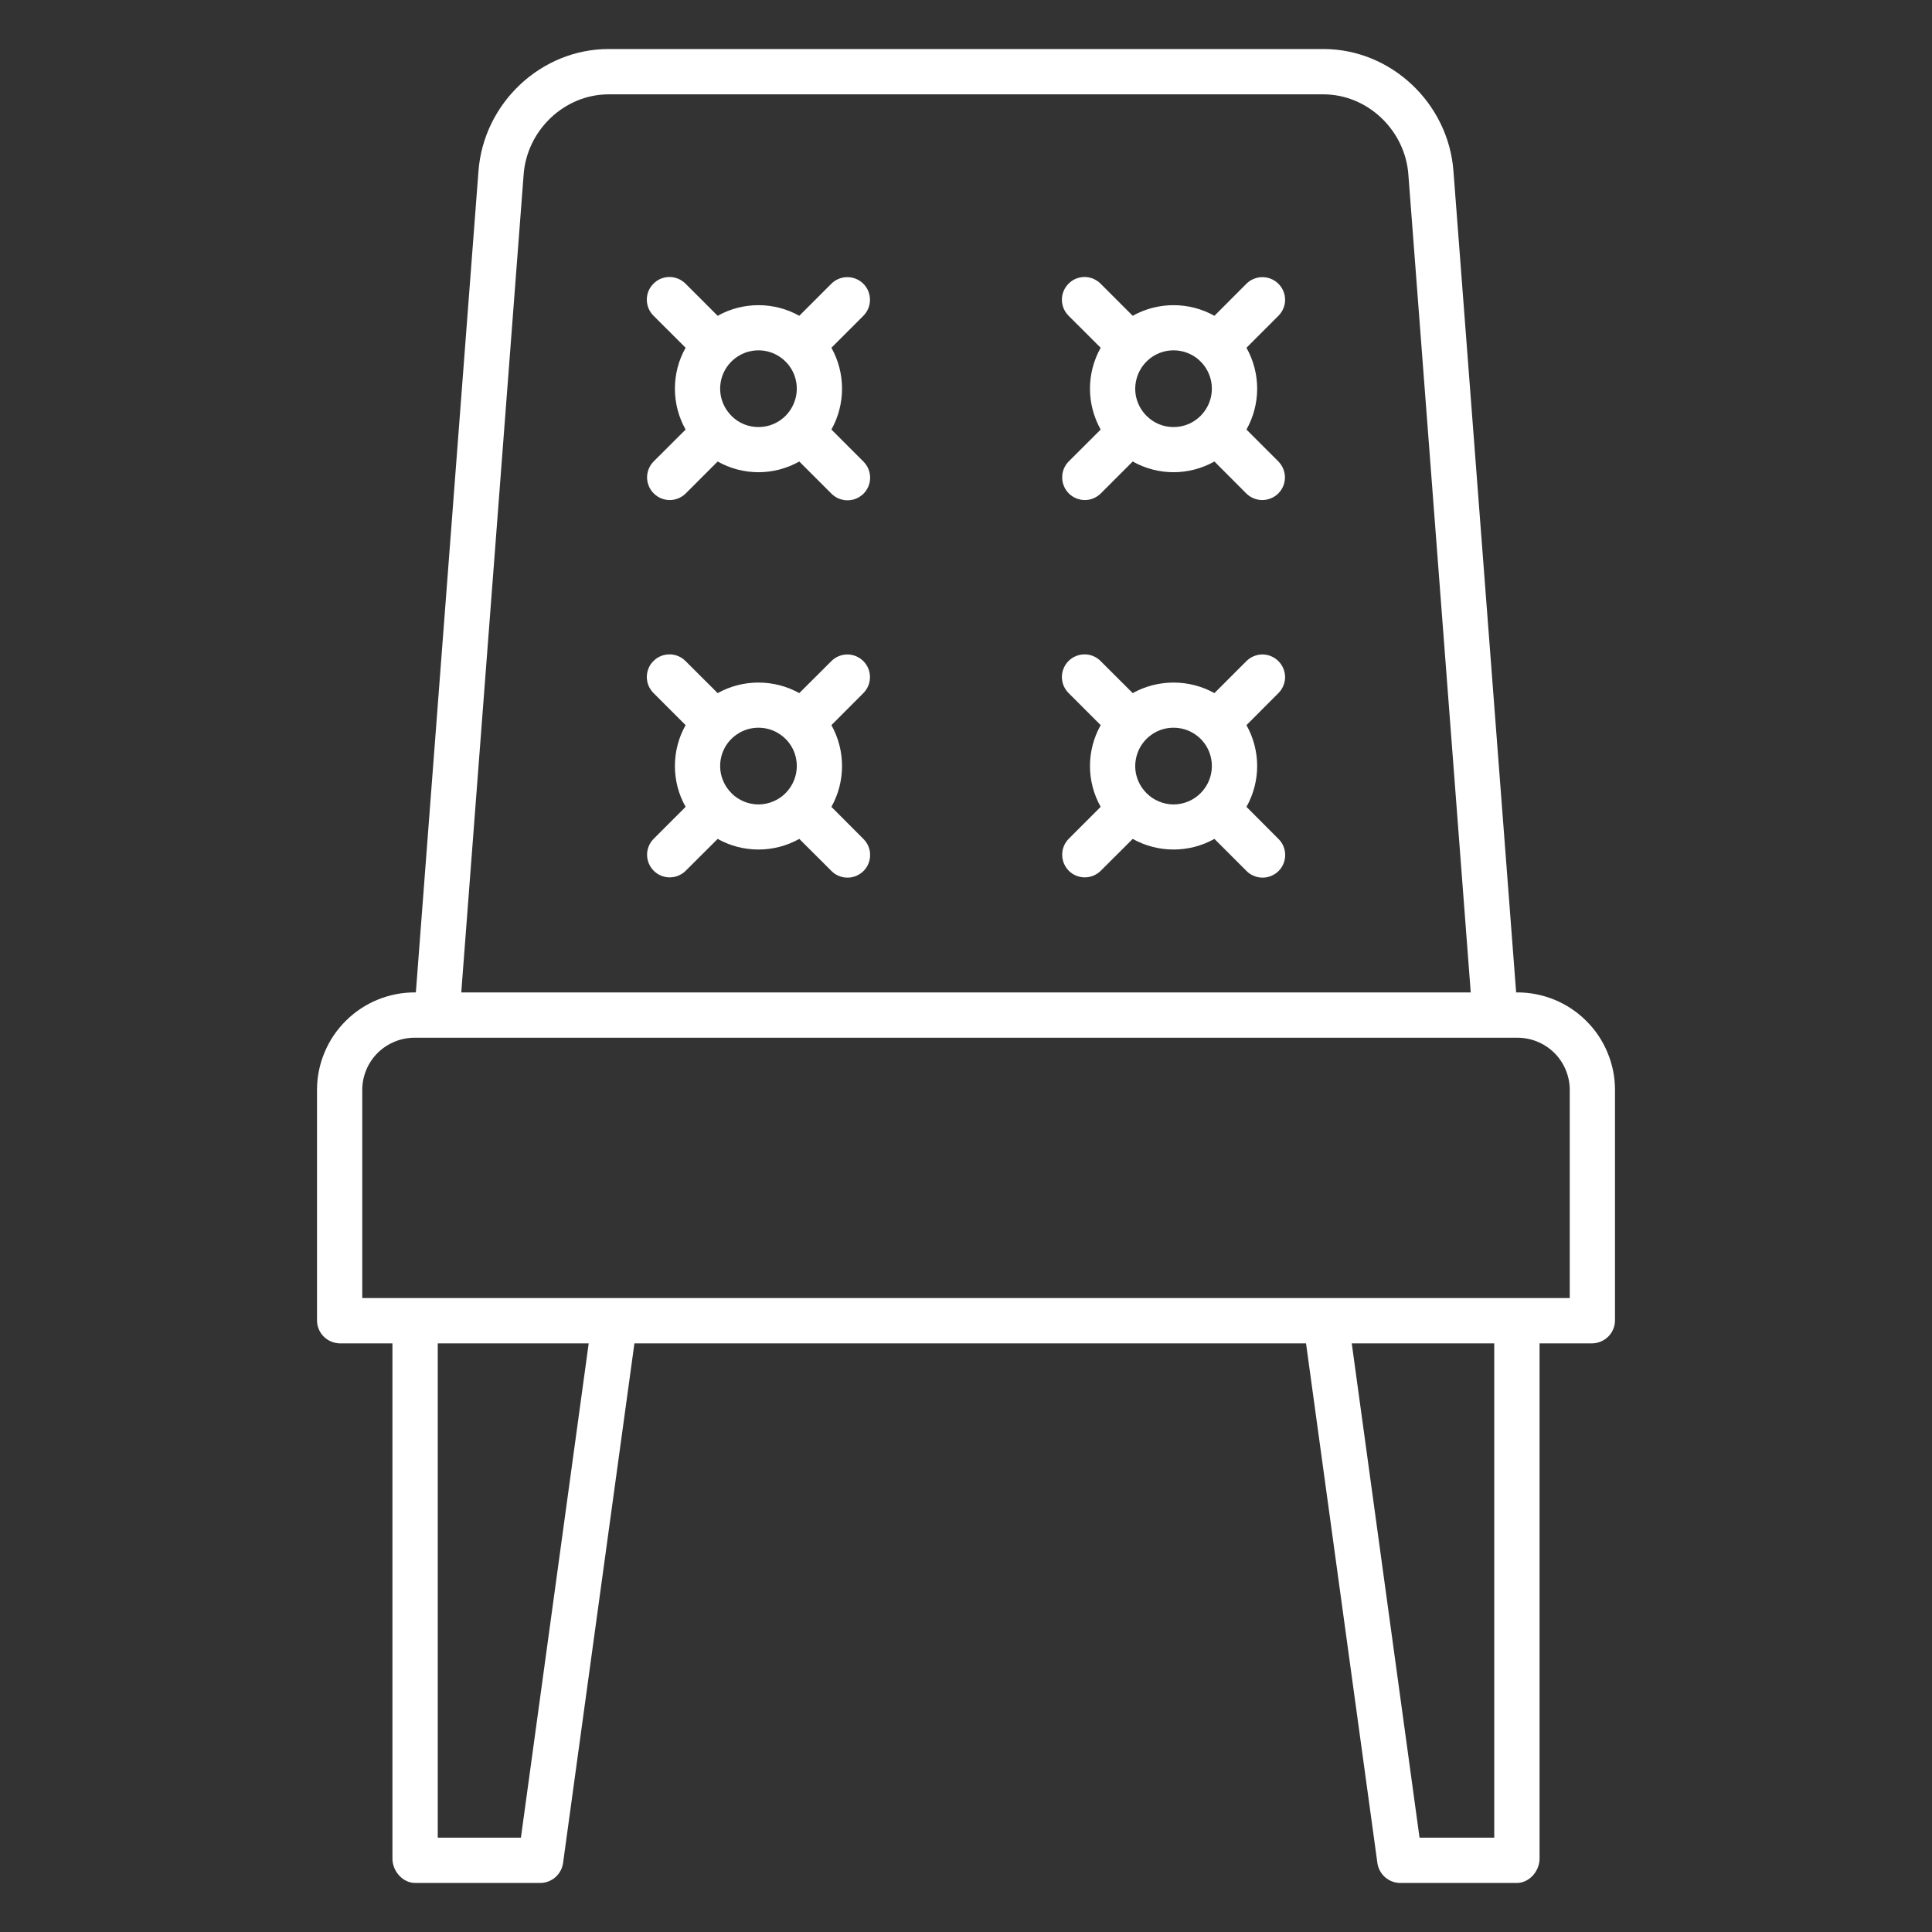
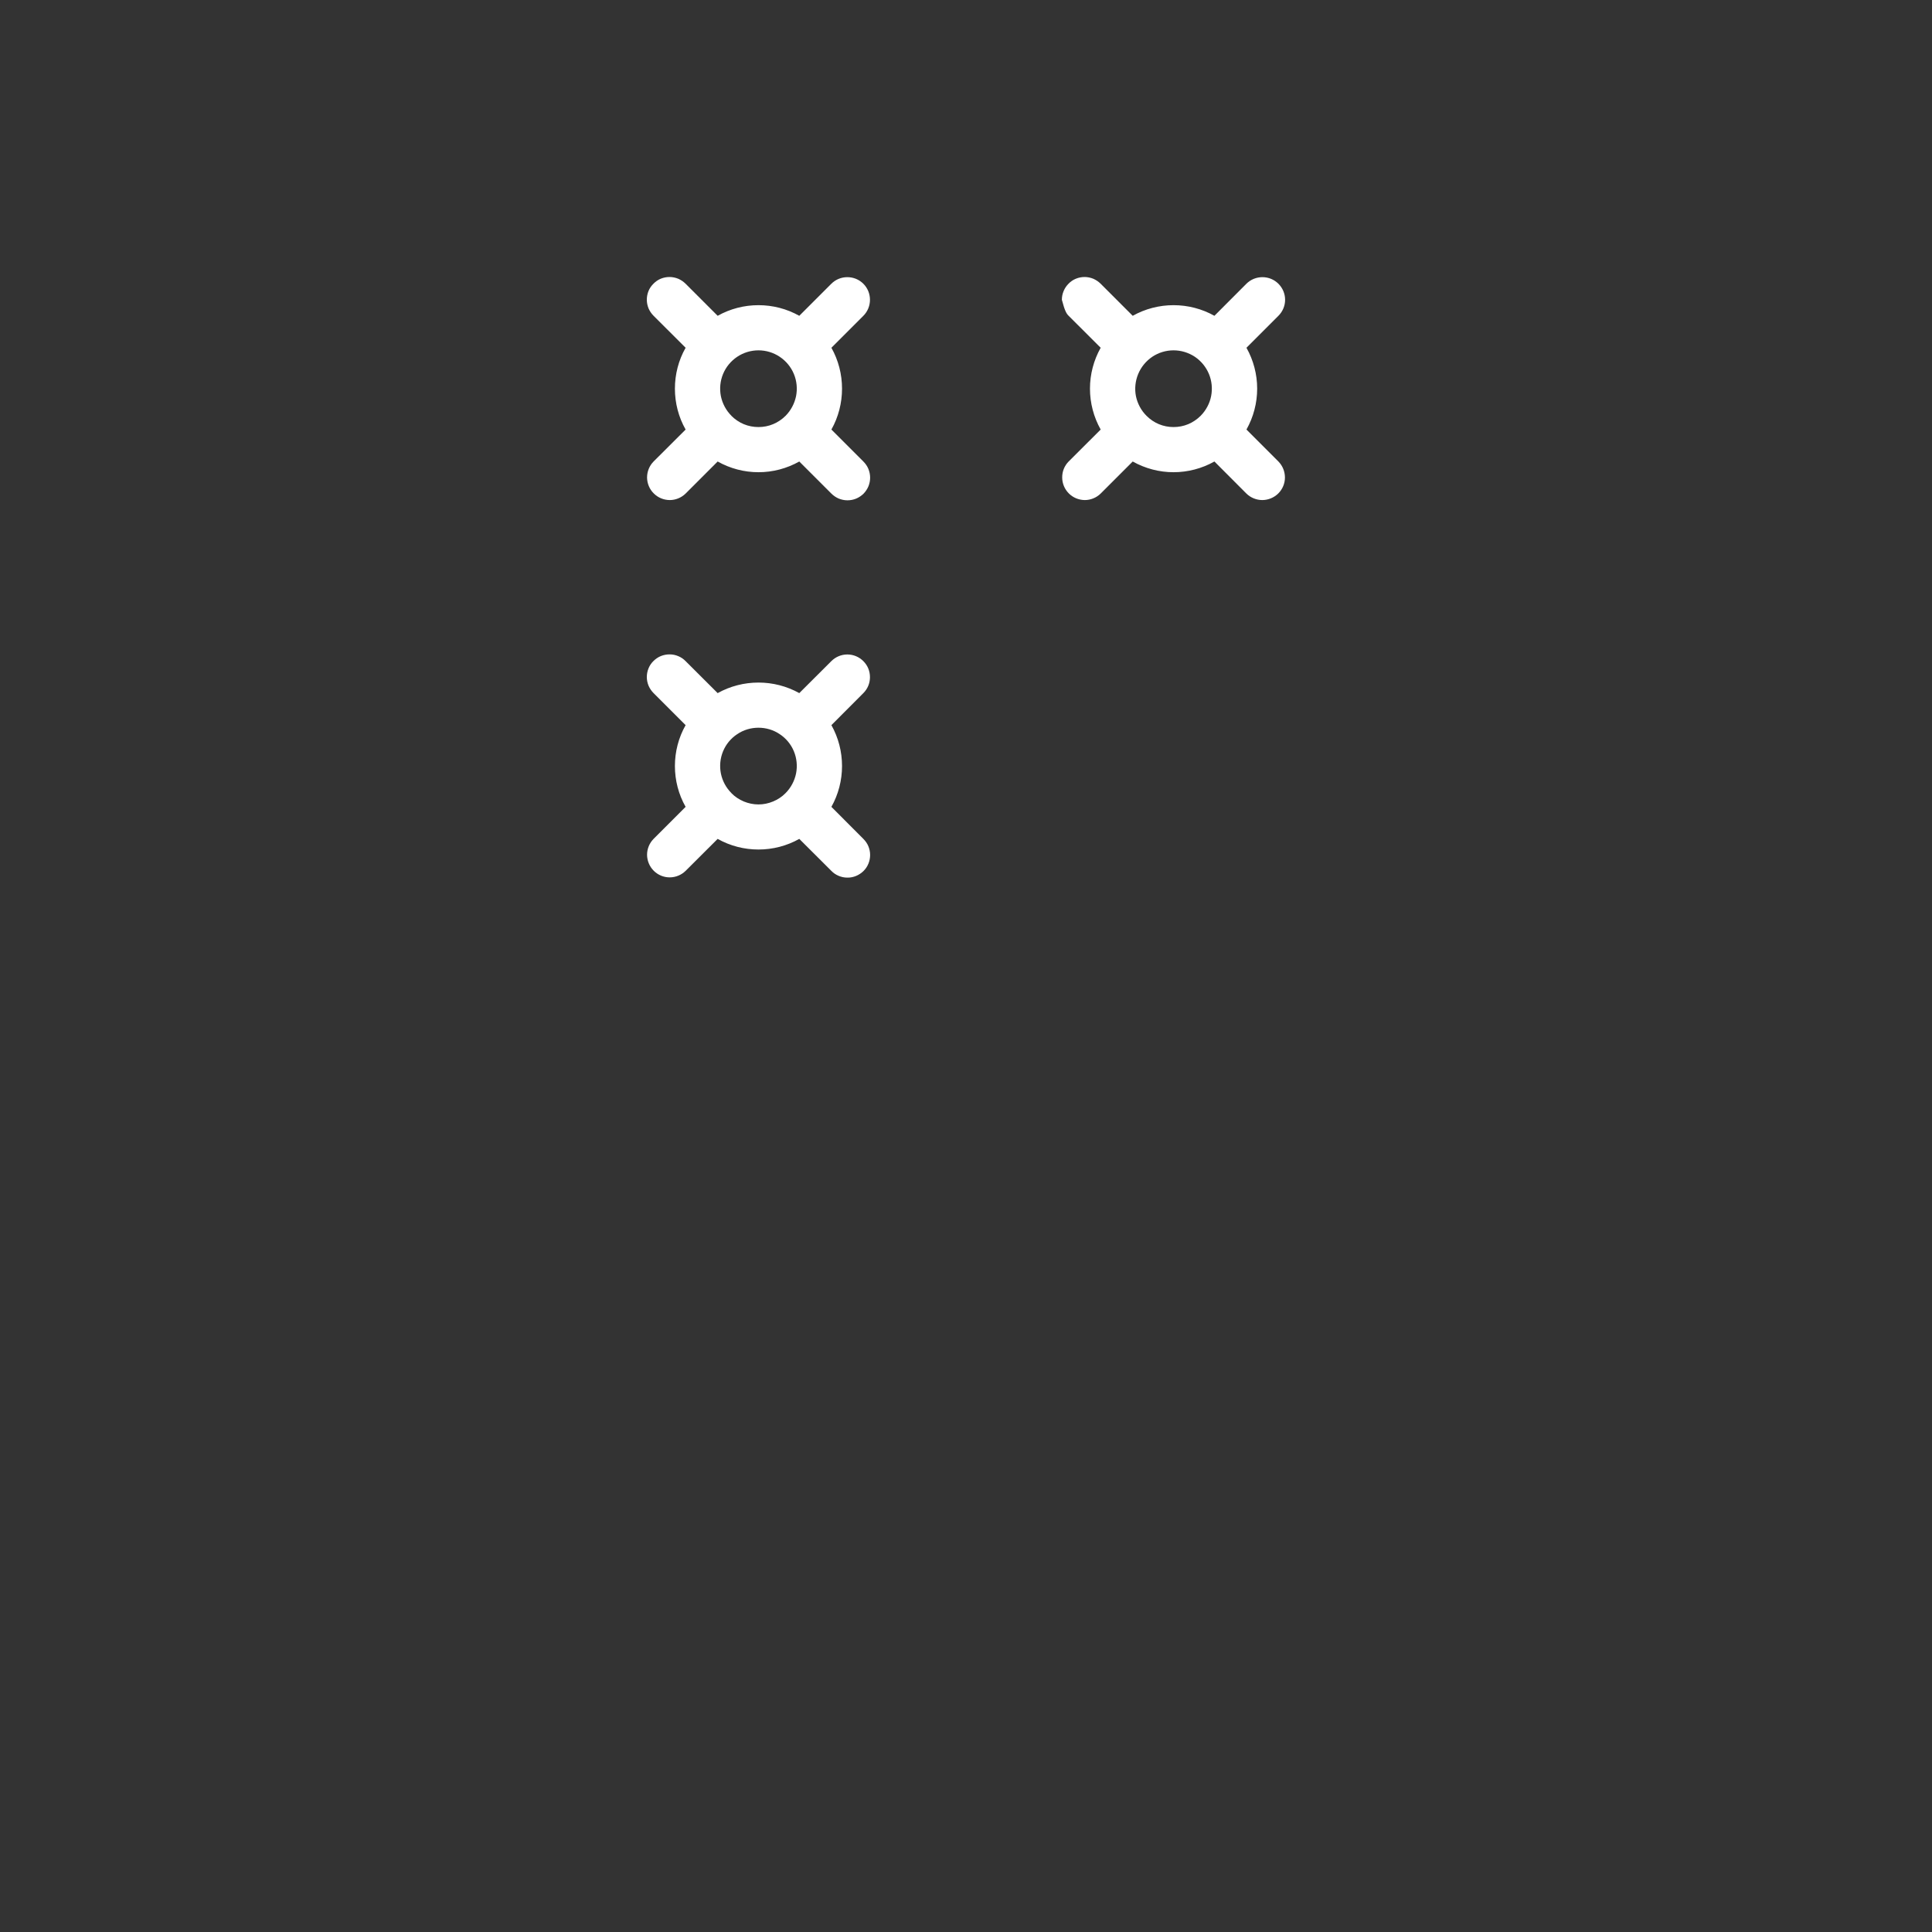
<svg xmlns="http://www.w3.org/2000/svg" width="24" height="24" viewBox="0 0 24 24" fill="none">
  <rect x="0" y="0" width="24" height="24" fill="#333333" stroke="none" />
-   <path d="M18.843 12.328H18.834L18.055 2.122C17.991 1.282 17.281 0.609 16.439 0.609H7.561C6.719 0.609 6.009 1.282 5.944 2.122L5.166 12.328H5.157C4.998 12.327 4.84 12.358 4.692 12.418C4.544 12.479 4.41 12.567 4.297 12.68C4.183 12.792 4.093 12.926 4.032 13.073C3.97 13.22 3.938 13.378 3.938 13.537V16.401C3.938 16.476 3.967 16.548 4.02 16.602C4.073 16.655 4.145 16.686 4.22 16.688H4.875V23.089C4.875 23.244 5.003 23.391 5.158 23.391H6.717C6.785 23.389 6.851 23.363 6.902 23.317C6.953 23.271 6.986 23.208 6.995 23.14L7.881 16.688H16.224L17.11 23.14C17.119 23.208 17.152 23.271 17.203 23.317C17.255 23.363 17.32 23.389 17.389 23.391H18.842C18.997 23.391 19.125 23.244 19.125 23.089V16.688H19.78C19.855 16.686 19.927 16.655 19.98 16.602C20.033 16.548 20.062 16.476 20.062 16.401V13.537C20.062 13.378 20.03 13.22 19.968 13.073C19.907 12.926 19.817 12.792 19.703 12.68C19.59 12.567 19.456 12.479 19.308 12.418C19.16 12.358 19.002 12.327 18.843 12.328ZM6.505 2.165C6.547 1.617 7.011 1.172 7.561 1.172H16.439C16.989 1.172 17.453 1.617 17.495 2.165L18.27 12.328H5.73L6.505 2.165ZM6.471 22.828H5.438V16.688H7.313L6.471 22.828ZM18.562 22.828H17.634L16.792 16.688H18.562V22.828ZM19.5 16.125H4.5V13.537C4.5 13.452 4.518 13.367 4.551 13.288C4.584 13.209 4.633 13.137 4.694 13.077C4.755 13.017 4.828 12.97 4.907 12.938C4.987 12.906 5.072 12.89 5.157 12.891H18.843C18.928 12.89 19.013 12.906 19.093 12.938C19.172 12.97 19.245 13.017 19.306 13.077C19.367 13.137 19.416 13.209 19.449 13.288C19.482 13.367 19.5 13.452 19.5 13.537V16.125Z" fill="#ffffff" />
-   <path d="M15.881 3.525C15.828 3.472 15.757 3.443 15.682 3.443C15.608 3.443 15.536 3.472 15.483 3.525L15.086 3.923C14.931 3.836 14.756 3.791 14.578 3.791C14.401 3.791 14.226 3.836 14.071 3.923L13.673 3.525C13.647 3.499 13.616 3.478 13.582 3.463C13.548 3.449 13.511 3.441 13.474 3.441C13.437 3.441 13.4 3.448 13.366 3.462C13.331 3.476 13.3 3.497 13.274 3.524C13.248 3.55 13.227 3.581 13.213 3.615C13.198 3.65 13.191 3.686 13.191 3.724C13.192 3.761 13.199 3.797 13.213 3.832C13.228 3.866 13.249 3.897 13.275 3.923L13.673 4.32C13.586 4.475 13.54 4.65 13.54 4.828C13.54 5.006 13.586 5.181 13.673 5.336L13.275 5.733C13.223 5.786 13.194 5.857 13.195 5.932C13.195 6.006 13.225 6.077 13.277 6.129C13.329 6.182 13.401 6.211 13.475 6.212C13.549 6.212 13.62 6.183 13.673 6.131L14.071 5.733C14.226 5.82 14.401 5.866 14.578 5.866C14.756 5.866 14.931 5.82 15.086 5.733L15.483 6.131C15.536 6.183 15.608 6.212 15.682 6.212C15.756 6.211 15.827 6.182 15.88 6.129C15.932 6.077 15.962 6.006 15.962 5.932C15.962 5.857 15.933 5.786 15.881 5.733L15.484 5.336C15.571 5.181 15.617 5.006 15.617 4.828C15.617 4.65 15.571 4.475 15.484 4.32L15.881 3.923C15.934 3.87 15.964 3.799 15.964 3.724C15.964 3.649 15.934 3.578 15.881 3.525ZM14.242 5.165C14.175 5.098 14.13 5.013 14.111 4.921C14.093 4.829 14.103 4.733 14.139 4.646C14.175 4.559 14.236 4.485 14.314 4.432C14.392 4.38 14.484 4.352 14.578 4.352C14.672 4.352 14.764 4.38 14.843 4.432C14.921 4.485 14.982 4.559 15.018 4.646C15.054 4.733 15.063 4.829 15.045 4.921C15.027 5.013 14.981 5.098 14.915 5.165C14.871 5.209 14.818 5.245 14.761 5.269C14.703 5.293 14.641 5.305 14.578 5.305C14.515 5.305 14.454 5.293 14.396 5.269C14.338 5.245 14.286 5.209 14.242 5.165H14.242Z" fill="#ffffff" />
+   <path d="M15.881 3.525C15.828 3.472 15.757 3.443 15.682 3.443C15.608 3.443 15.536 3.472 15.483 3.525L15.086 3.923C14.931 3.836 14.756 3.791 14.578 3.791C14.401 3.791 14.226 3.836 14.071 3.923L13.673 3.525C13.647 3.499 13.616 3.478 13.582 3.463C13.548 3.449 13.511 3.441 13.474 3.441C13.437 3.441 13.4 3.448 13.366 3.462C13.331 3.476 13.3 3.497 13.274 3.524C13.248 3.55 13.227 3.581 13.213 3.615C13.198 3.65 13.191 3.686 13.191 3.724C13.228 3.866 13.249 3.897 13.275 3.923L13.673 4.32C13.586 4.475 13.54 4.65 13.54 4.828C13.54 5.006 13.586 5.181 13.673 5.336L13.275 5.733C13.223 5.786 13.194 5.857 13.195 5.932C13.195 6.006 13.225 6.077 13.277 6.129C13.329 6.182 13.401 6.211 13.475 6.212C13.549 6.212 13.62 6.183 13.673 6.131L14.071 5.733C14.226 5.82 14.401 5.866 14.578 5.866C14.756 5.866 14.931 5.82 15.086 5.733L15.483 6.131C15.536 6.183 15.608 6.212 15.682 6.212C15.756 6.211 15.827 6.182 15.88 6.129C15.932 6.077 15.962 6.006 15.962 5.932C15.962 5.857 15.933 5.786 15.881 5.733L15.484 5.336C15.571 5.181 15.617 5.006 15.617 4.828C15.617 4.65 15.571 4.475 15.484 4.32L15.881 3.923C15.934 3.87 15.964 3.799 15.964 3.724C15.964 3.649 15.934 3.578 15.881 3.525ZM14.242 5.165C14.175 5.098 14.13 5.013 14.111 4.921C14.093 4.829 14.103 4.733 14.139 4.646C14.175 4.559 14.236 4.485 14.314 4.432C14.392 4.38 14.484 4.352 14.578 4.352C14.672 4.352 14.764 4.38 14.843 4.432C14.921 4.485 14.982 4.559 15.018 4.646C15.054 4.733 15.063 4.829 15.045 4.921C15.027 5.013 14.981 5.098 14.915 5.165C14.871 5.209 14.818 5.245 14.761 5.269C14.703 5.293 14.641 5.305 14.578 5.305C14.515 5.305 14.454 5.293 14.396 5.269C14.338 5.245 14.286 5.209 14.242 5.165H14.242Z" fill="#ffffff" />
  <path d="M10.725 3.525C10.672 3.472 10.601 3.443 10.526 3.443C10.451 3.443 10.38 3.472 10.327 3.525L9.929 3.923C9.774 3.836 9.6 3.791 9.422 3.791C9.244 3.791 9.07 3.836 8.915 3.923L8.517 3.525C8.491 3.499 8.46 3.478 8.426 3.463C8.391 3.449 8.355 3.441 8.318 3.441C8.28 3.441 8.244 3.448 8.209 3.462C8.175 3.476 8.144 3.497 8.118 3.524C8.091 3.55 8.07 3.581 8.056 3.615C8.042 3.65 8.035 3.686 8.035 3.724C8.035 3.761 8.043 3.797 8.057 3.832C8.072 3.866 8.093 3.897 8.119 3.923L8.517 4.32C8.429 4.475 8.384 4.65 8.384 4.828C8.384 5.006 8.429 5.181 8.517 5.336L8.119 5.733C8.067 5.786 8.038 5.857 8.038 5.932C8.039 6.006 8.068 6.077 8.121 6.129C8.173 6.182 8.244 6.211 8.319 6.212C8.393 6.212 8.464 6.183 8.517 6.131L8.915 5.733C9.07 5.82 9.244 5.866 9.422 5.866C9.6 5.866 9.774 5.82 9.929 5.733L10.327 6.131C10.353 6.157 10.384 6.178 10.418 6.193C10.453 6.207 10.489 6.215 10.527 6.215C10.564 6.215 10.601 6.208 10.635 6.194C10.669 6.18 10.7 6.159 10.727 6.133C10.753 6.106 10.774 6.075 10.788 6.041C10.802 6.006 10.809 5.97 10.809 5.933C10.809 5.895 10.801 5.859 10.787 5.824C10.773 5.79 10.751 5.759 10.725 5.733L10.328 5.336C10.415 5.181 10.46 5.006 10.46 4.828C10.46 4.65 10.415 4.475 10.328 4.32L10.725 3.923C10.778 3.87 10.807 3.799 10.807 3.724C10.807 3.649 10.778 3.578 10.725 3.525ZM9.086 5.165C9.019 5.098 8.974 5.013 8.955 4.921C8.937 4.829 8.946 4.733 8.982 4.646C9.018 4.559 9.079 4.485 9.158 4.432C9.236 4.38 9.328 4.352 9.422 4.352C9.516 4.352 9.608 4.38 9.686 4.432C9.765 4.485 9.826 4.559 9.862 4.646C9.898 4.733 9.907 4.829 9.889 4.921C9.87 5.013 9.825 5.098 9.759 5.165C9.715 5.209 9.662 5.245 9.604 5.269C9.547 5.293 9.485 5.305 9.422 5.305C9.359 5.305 9.297 5.293 9.239 5.269C9.182 5.245 9.129 5.209 9.085 5.165H9.086Z" fill="#ffffff" />
-   <path d="M15.881 8.213C15.828 8.16 15.757 8.13 15.682 8.13C15.608 8.13 15.536 8.16 15.483 8.213L15.086 8.61C14.931 8.524 14.756 8.479 14.578 8.479C14.401 8.479 14.226 8.524 14.071 8.61L13.673 8.213C13.647 8.186 13.616 8.165 13.582 8.151C13.548 8.136 13.511 8.129 13.474 8.129C13.437 8.129 13.4 8.136 13.366 8.15C13.331 8.164 13.3 8.185 13.274 8.211C13.248 8.237 13.227 8.268 13.213 8.303C13.198 8.337 13.191 8.374 13.191 8.411C13.192 8.448 13.199 8.485 13.213 8.519C13.228 8.553 13.249 8.584 13.275 8.61L13.673 9.008C13.586 9.163 13.54 9.338 13.54 9.516C13.54 9.693 13.586 9.868 13.673 10.023L13.275 10.421C13.223 10.474 13.194 10.545 13.195 10.619C13.195 10.693 13.225 10.764 13.277 10.817C13.329 10.869 13.401 10.899 13.475 10.899C13.549 10.899 13.62 10.87 13.673 10.818L14.071 10.421C14.226 10.508 14.401 10.553 14.578 10.553C14.756 10.553 14.931 10.508 15.086 10.421L15.483 10.818C15.509 10.845 15.54 10.866 15.575 10.88C15.609 10.895 15.646 10.902 15.683 10.902C15.72 10.903 15.757 10.895 15.791 10.881C15.825 10.867 15.857 10.846 15.883 10.82C15.909 10.794 15.93 10.763 15.944 10.728C15.958 10.694 15.965 10.657 15.965 10.62C15.965 10.583 15.957 10.546 15.943 10.512C15.929 10.478 15.908 10.447 15.881 10.421L15.484 10.023C15.571 9.868 15.617 9.693 15.617 9.516C15.617 9.338 15.571 9.163 15.484 9.008L15.881 8.61C15.907 8.584 15.928 8.553 15.942 8.519C15.956 8.485 15.964 8.448 15.964 8.412C15.964 8.375 15.956 8.338 15.942 8.304C15.928 8.27 15.907 8.239 15.881 8.213ZM14.242 9.852C14.175 9.785 14.13 9.701 14.111 9.608C14.093 9.516 14.103 9.42 14.139 9.333C14.175 9.246 14.236 9.172 14.314 9.12C14.392 9.067 14.484 9.04 14.578 9.04C14.672 9.04 14.764 9.067 14.843 9.12C14.921 9.172 14.982 9.246 15.018 9.333C15.054 9.42 15.063 9.516 15.045 9.608C15.027 9.701 14.981 9.785 14.915 9.852C14.871 9.897 14.818 9.932 14.761 9.956C14.703 9.98 14.641 9.993 14.578 9.993C14.515 9.993 14.454 9.98 14.396 9.956C14.338 9.932 14.286 9.897 14.242 9.852H14.242Z" fill="#ffffff" />
  <path d="M10.725 8.213C10.672 8.16 10.601 8.13 10.526 8.13C10.451 8.13 10.38 8.16 10.327 8.213L9.929 8.61C9.774 8.524 9.6 8.479 9.422 8.479C9.244 8.479 9.07 8.524 8.915 8.61L8.517 8.213C8.491 8.186 8.46 8.165 8.426 8.151C8.391 8.136 8.355 8.129 8.318 8.129C8.28 8.129 8.244 8.136 8.209 8.15C8.175 8.164 8.144 8.185 8.118 8.211C8.091 8.237 8.07 8.268 8.056 8.303C8.042 8.337 8.035 8.374 8.035 8.411C8.035 8.448 8.043 8.485 8.057 8.519C8.072 8.553 8.093 8.584 8.119 8.61L8.517 9.008C8.429 9.163 8.384 9.338 8.384 9.516C8.384 9.693 8.429 9.868 8.517 10.023L8.119 10.421C8.067 10.474 8.038 10.545 8.038 10.619C8.039 10.693 8.068 10.764 8.121 10.817C8.173 10.869 8.244 10.899 8.319 10.899C8.393 10.899 8.464 10.87 8.517 10.818L8.915 10.421C9.07 10.508 9.244 10.553 9.422 10.553C9.6 10.553 9.774 10.508 9.929 10.421L10.327 10.818C10.353 10.845 10.384 10.866 10.418 10.88C10.453 10.895 10.489 10.902 10.527 10.902C10.564 10.903 10.601 10.895 10.635 10.881C10.669 10.867 10.7 10.846 10.727 10.82C10.753 10.794 10.774 10.763 10.788 10.728C10.802 10.694 10.809 10.657 10.809 10.62C10.809 10.583 10.801 10.546 10.787 10.512C10.773 10.478 10.751 10.447 10.725 10.421L10.328 10.023C10.415 9.868 10.46 9.693 10.46 9.516C10.46 9.338 10.415 9.163 10.328 9.008L10.725 8.61C10.751 8.584 10.772 8.553 10.786 8.519C10.8 8.485 10.807 8.448 10.807 8.412C10.807 8.375 10.8 8.338 10.786 8.304C10.772 8.27 10.751 8.239 10.725 8.213ZM9.086 9.852C9.019 9.785 8.974 9.701 8.955 9.608C8.937 9.516 8.946 9.42 8.982 9.333C9.018 9.246 9.079 9.172 9.158 9.12C9.236 9.067 9.328 9.04 9.422 9.04C9.516 9.04 9.608 9.067 9.686 9.12C9.765 9.172 9.826 9.246 9.862 9.333C9.898 9.42 9.907 9.516 9.889 9.608C9.87 9.701 9.825 9.785 9.759 9.852C9.715 9.897 9.662 9.932 9.604 9.956C9.547 9.98 9.485 9.993 9.422 9.993C9.359 9.993 9.297 9.98 9.239 9.956C9.182 9.932 9.129 9.897 9.085 9.852H9.086Z" fill="#ffffff" />
</svg>